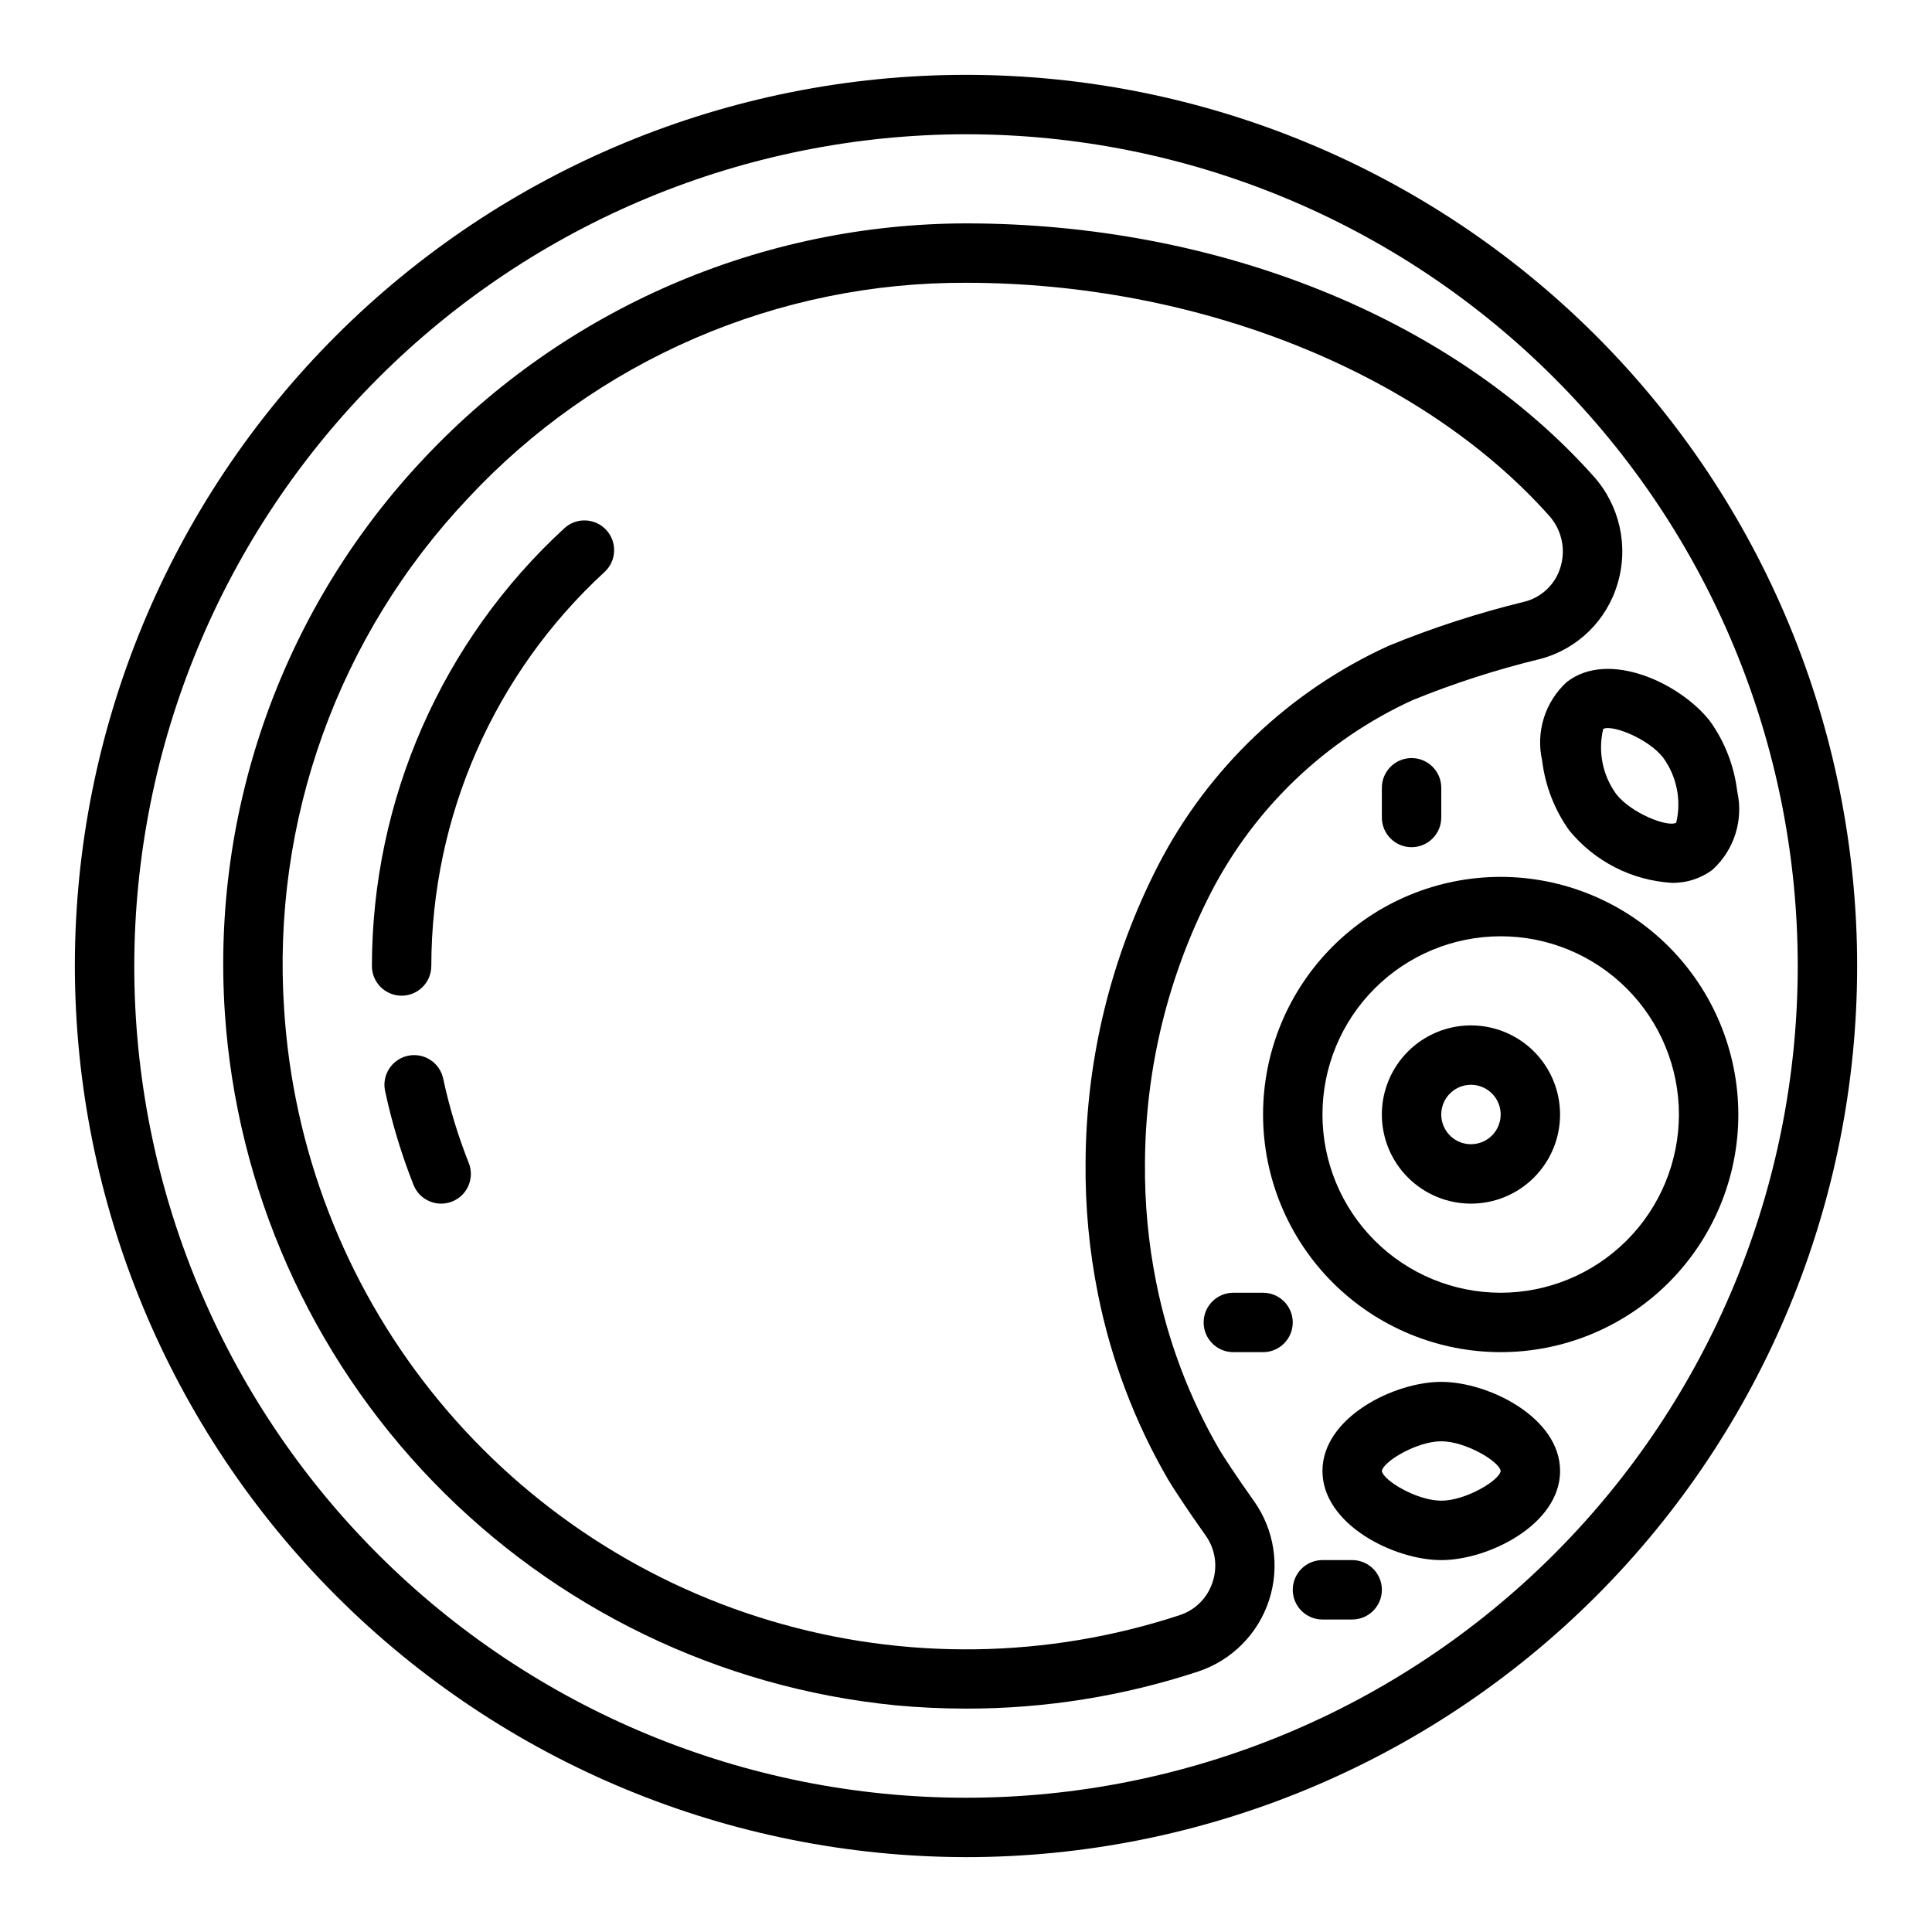
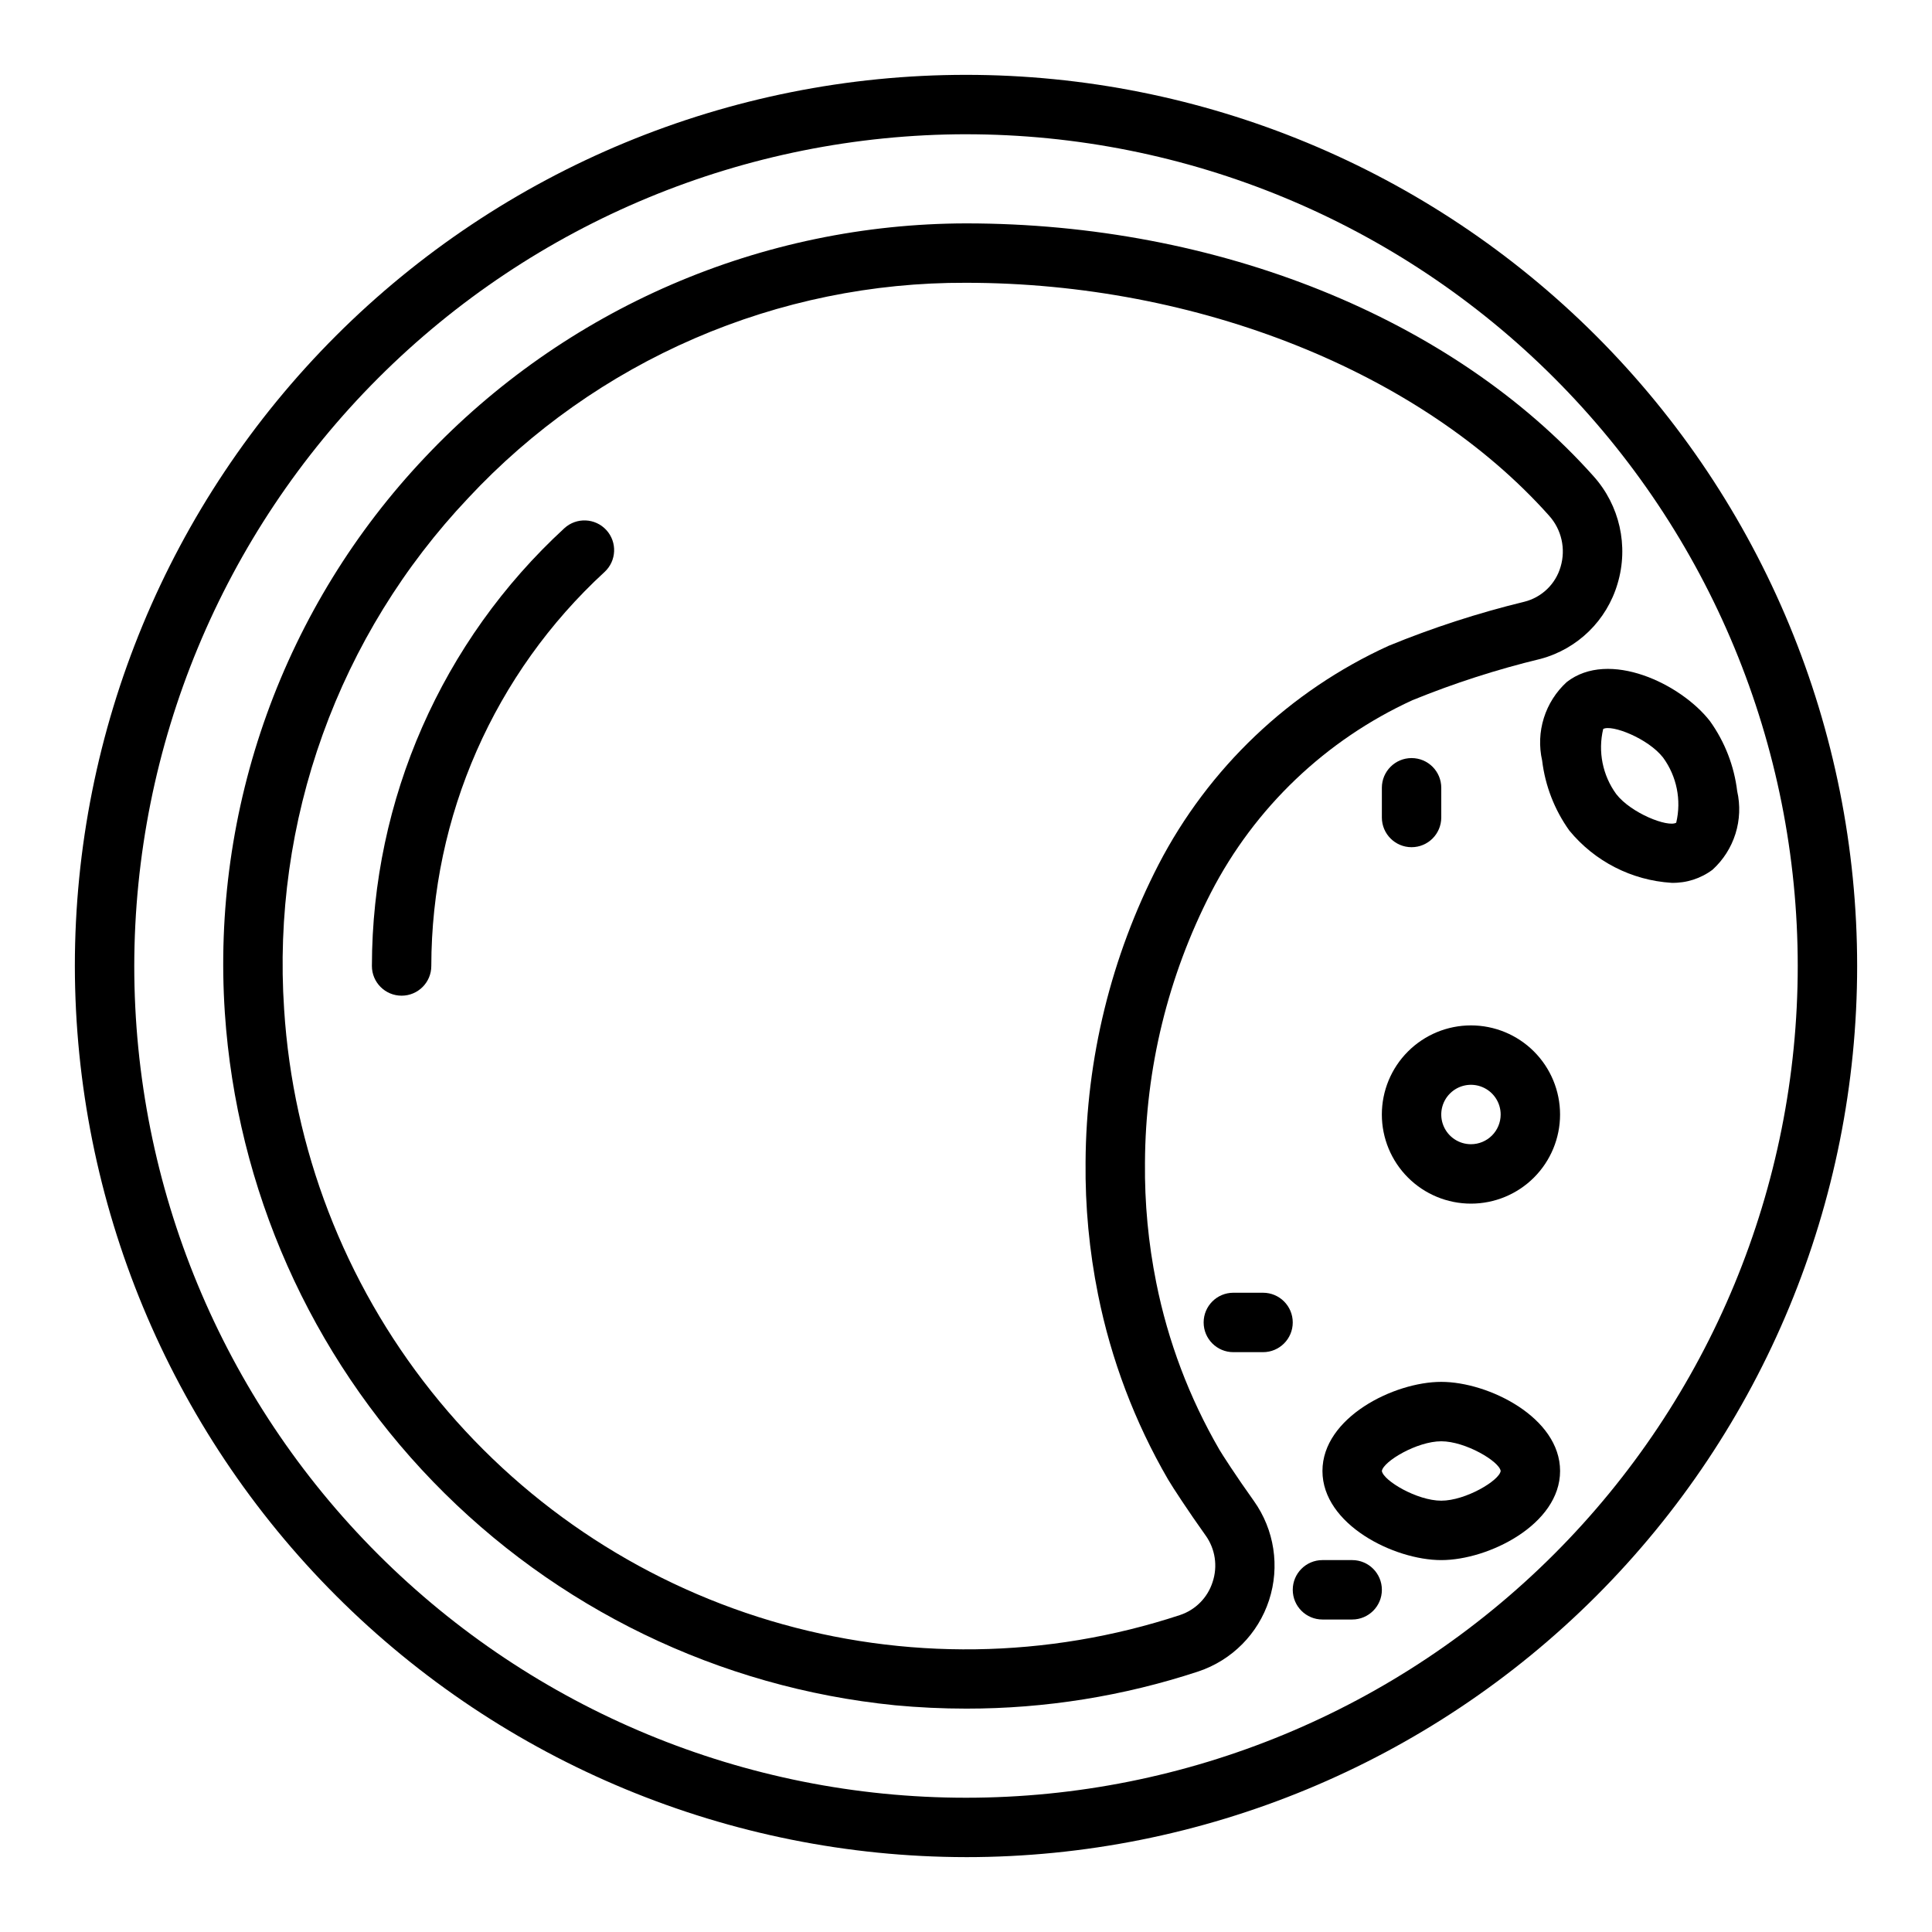
<svg xmlns="http://www.w3.org/2000/svg" fill="#000000" width="800px" height="800px" version="1.1" viewBox="144 144 512 512">
  <g>
    <path d="m400 636.16c62.633 0 122.7-24.883 166.99-69.172 44.289-44.289 69.172-104.36 69.172-166.99 0-62.637-24.883-122.7-69.172-166.99-44.289-44.289-104.36-69.172-166.99-69.172-62.637 0-122.7 24.883-166.99 69.172-44.289 44.289-69.172 104.36-69.172 166.99 0.074 62.609 24.977 122.64 69.25 166.91 44.273 44.273 104.3 69.18 166.91 69.25zm0-456.58c58.457 0 114.52 23.223 155.86 64.559 41.336 41.336 64.559 97.398 64.559 155.86 0 58.457-23.223 114.52-64.559 155.86-41.336 41.336-97.398 64.559-155.86 64.559-58.461 0-114.52-23.223-155.86-64.559-41.336-41.336-64.559-97.398-64.559-155.86 0.066-58.438 23.309-114.46 64.633-155.79 41.32-41.324 97.348-64.566 155.79-64.633z" />
-     <path d="m541.7 376.38c-16.703 0-32.723 6.633-44.531 18.445-11.809 11.809-18.445 27.828-18.445 44.531s6.637 32.719 18.445 44.531c11.809 11.809 27.828 18.445 44.531 18.445 16.703 0 32.719-6.637 44.531-18.445 11.809-11.812 18.445-27.828 18.445-44.531-0.02-16.699-6.66-32.703-18.465-44.512-11.809-11.805-27.816-18.445-44.512-18.465zm0 110.21c-12.527 0-24.539-4.977-33.398-13.832-8.859-8.859-13.836-20.871-13.836-33.398s4.977-24.543 13.836-33.398c8.859-8.859 20.871-13.836 33.398-13.836 12.527 0 24.539 4.977 33.398 13.836 8.855 8.855 13.832 20.871 13.832 33.398-0.012 12.523-4.992 24.527-13.848 33.383-8.855 8.855-20.859 13.836-33.383 13.848z" />
    <path d="m533.82 415.74c-6.266 0-12.273 2.488-16.699 6.918-4.43 4.43-6.918 10.434-6.918 16.699 0 6.262 2.488 12.27 6.918 16.699 4.426 4.43 10.434 6.918 16.699 6.918 6.262 0 12.27-2.488 16.699-6.918 4.426-4.43 6.914-10.438 6.914-16.699 0-6.266-2.488-12.27-6.914-16.699-4.43-4.43-10.438-6.918-16.699-6.918zm0 31.488c-3.184 0-6.055-1.918-7.273-4.859s-0.547-6.328 1.707-8.578c2.25-2.254 5.637-2.926 8.578-1.707 2.941 1.219 4.859 4.09 4.859 7.273 0 2.086-0.828 4.09-2.305 5.566-1.477 1.477-3.481 2.305-5.566 2.305z" />
    <path d="m502.34 557.44h-7.875c-4.348 0-7.871 3.527-7.871 7.875s3.523 7.871 7.871 7.871h7.875c4.348 0 7.871-3.523 7.871-7.871s-3.523-7.875-7.871-7.875z" />
    <path d="m525.95 510.21c-12.531 0-31.488 9.445-31.488 23.617 0 14.168 18.957 23.617 31.488 23.617s31.488-9.445 31.488-23.617-18.953-23.617-31.488-23.617zm0 31.488c-6.43 0-15.352-5.32-15.742-7.871 0.395-2.551 9.312-7.871 15.742-7.871 6.43 0 15.406 5.352 15.742 7.871-0.336 2.519-9.285 7.871-15.742 7.871z" />
    <path d="m478.72 486.59h-7.871c-4.348 0-7.871 3.523-7.871 7.871 0 4.348 3.523 7.875 7.871 7.875h7.871c4.348 0 7.871-3.527 7.871-7.875 0-4.348-3.523-7.871-7.871-7.871z" />
    <path d="m559.2 324.75c-2.824 2.582-4.918 5.867-6.062 9.52-1.145 3.652-1.301 7.543-0.457 11.277 0.809 6.695 3.285 13.078 7.211 18.562 6.711 8.172 16.512 13.188 27.066 13.848 3.922 0.102 7.766-1.129 10.902-3.488 2.824-2.582 4.918-5.867 6.062-9.52 1.145-3.652 1.301-7.543 0.453-11.277-0.805-6.695-3.285-13.078-7.211-18.562-7.691-9.895-26.773-19.074-37.965-10.359zm25.543 20.027c3.621 4.965 4.887 11.266 3.473 17.246-2.211 1.289-11.934-2.488-15.895-7.582-3.621-4.969-4.883-11.273-3.457-17.254 2.277-1.258 11.93 2.512 15.879 7.59z" />
    <path d="m381.11 595.91c6.352 0.594 12.68 0.891 18.988 0.891 20.883 0.016 41.637-3.309 61.473-9.848 8.891-2.969 15.848-9.977 18.746-18.891 2.902-8.91 1.406-18.672-4.035-26.305-4.723-6.606-8.469-12.438-9.18-13.656h0.004c-7.941-13.711-13.578-28.633-16.684-44.172-2.106-10.469-3.106-21.133-2.992-31.809 0.117-24.91 6.109-49.438 17.492-71.59 11.598-22.484 30.395-40.43 53.391-50.973 11.039-4.5 22.402-8.16 33.988-10.957 9.805-2.641 17.523-10.195 20.375-19.941 2.981-9.961 0.555-20.758-6.402-28.488-37.438-41.934-99.594-66.973-166.27-66.973-26.863 0.047-53.434 5.57-78.09 16.23-24.656 10.664-46.879 26.242-65.309 45.785-18.512 19.555-32.777 42.727-41.902 68.059-9.121 25.332-12.906 52.281-11.117 79.148 3.133 46.629 22.684 90.645 55.18 124.23 32.496 33.59 75.84 54.582 122.34 59.254zm-113.04-319.91c16.867-18.094 37.297-32.504 60-42.324 22.703-9.82 47.191-14.836 71.93-14.734 61.332 0 120.54 23.617 154.53 61.723v0.004c3.301 3.668 4.457 8.793 3.047 13.523-1.328 4.602-5.012 8.145-9.66 9.289-12.254 2.981-24.27 6.883-35.938 11.672-26.234 11.969-47.703 32.387-60.969 57.996-12.551 24.383-19.172 51.383-19.324 78.805-0.125 11.785 0.98 23.551 3.305 35.102 3.457 17.234 9.719 33.785 18.539 48.988 1.164 1.992 5.375 8.43 9.965 14.863h0.004c2.562 3.582 3.25 8.18 1.848 12.359-1.316 4.133-4.539 7.387-8.66 8.746-35.16 11.578-73.027 12.105-108.5 1.504-35.473-10.598-66.84-31.812-89.887-60.785-23.043-28.969-36.656-64.309-39.004-101.25-1.652-24.727 1.828-49.523 10.223-72.84 8.395-23.312 21.52-44.641 38.551-62.637z" />
    <path d="m525.95 360.64v-7.871c0-4.348-3.523-7.871-7.871-7.871s-7.871 3.523-7.871 7.871v7.871c0 4.348 3.523 7.875 7.871 7.875s7.871-3.527 7.871-7.875z" />
    <path d="m258.3 400c0.047-39.688 16.691-77.543 45.902-104.41 3.203-2.941 3.418-7.922 0.48-11.125s-7.918-3.418-11.121-0.48c-32.461 29.848-50.953 71.914-51.004 116.01 0 4.348 3.523 7.871 7.871 7.871 4.348 0 7.871-3.523 7.871-7.871z" />
-     <path d="m261.45 429.84c-0.906-4.25-5.09-6.961-9.344-6.051-4.25 0.906-6.961 5.09-6.051 9.344 1.816 8.484 4.336 16.805 7.531 24.875 1.605 4.043 6.184 6.019 10.227 4.414 4.043-1.602 6.019-6.18 4.418-10.223-2.879-7.25-5.148-14.73-6.781-22.359z" />
+     <path d="m261.45 429.84z" />
  </g>
</svg>